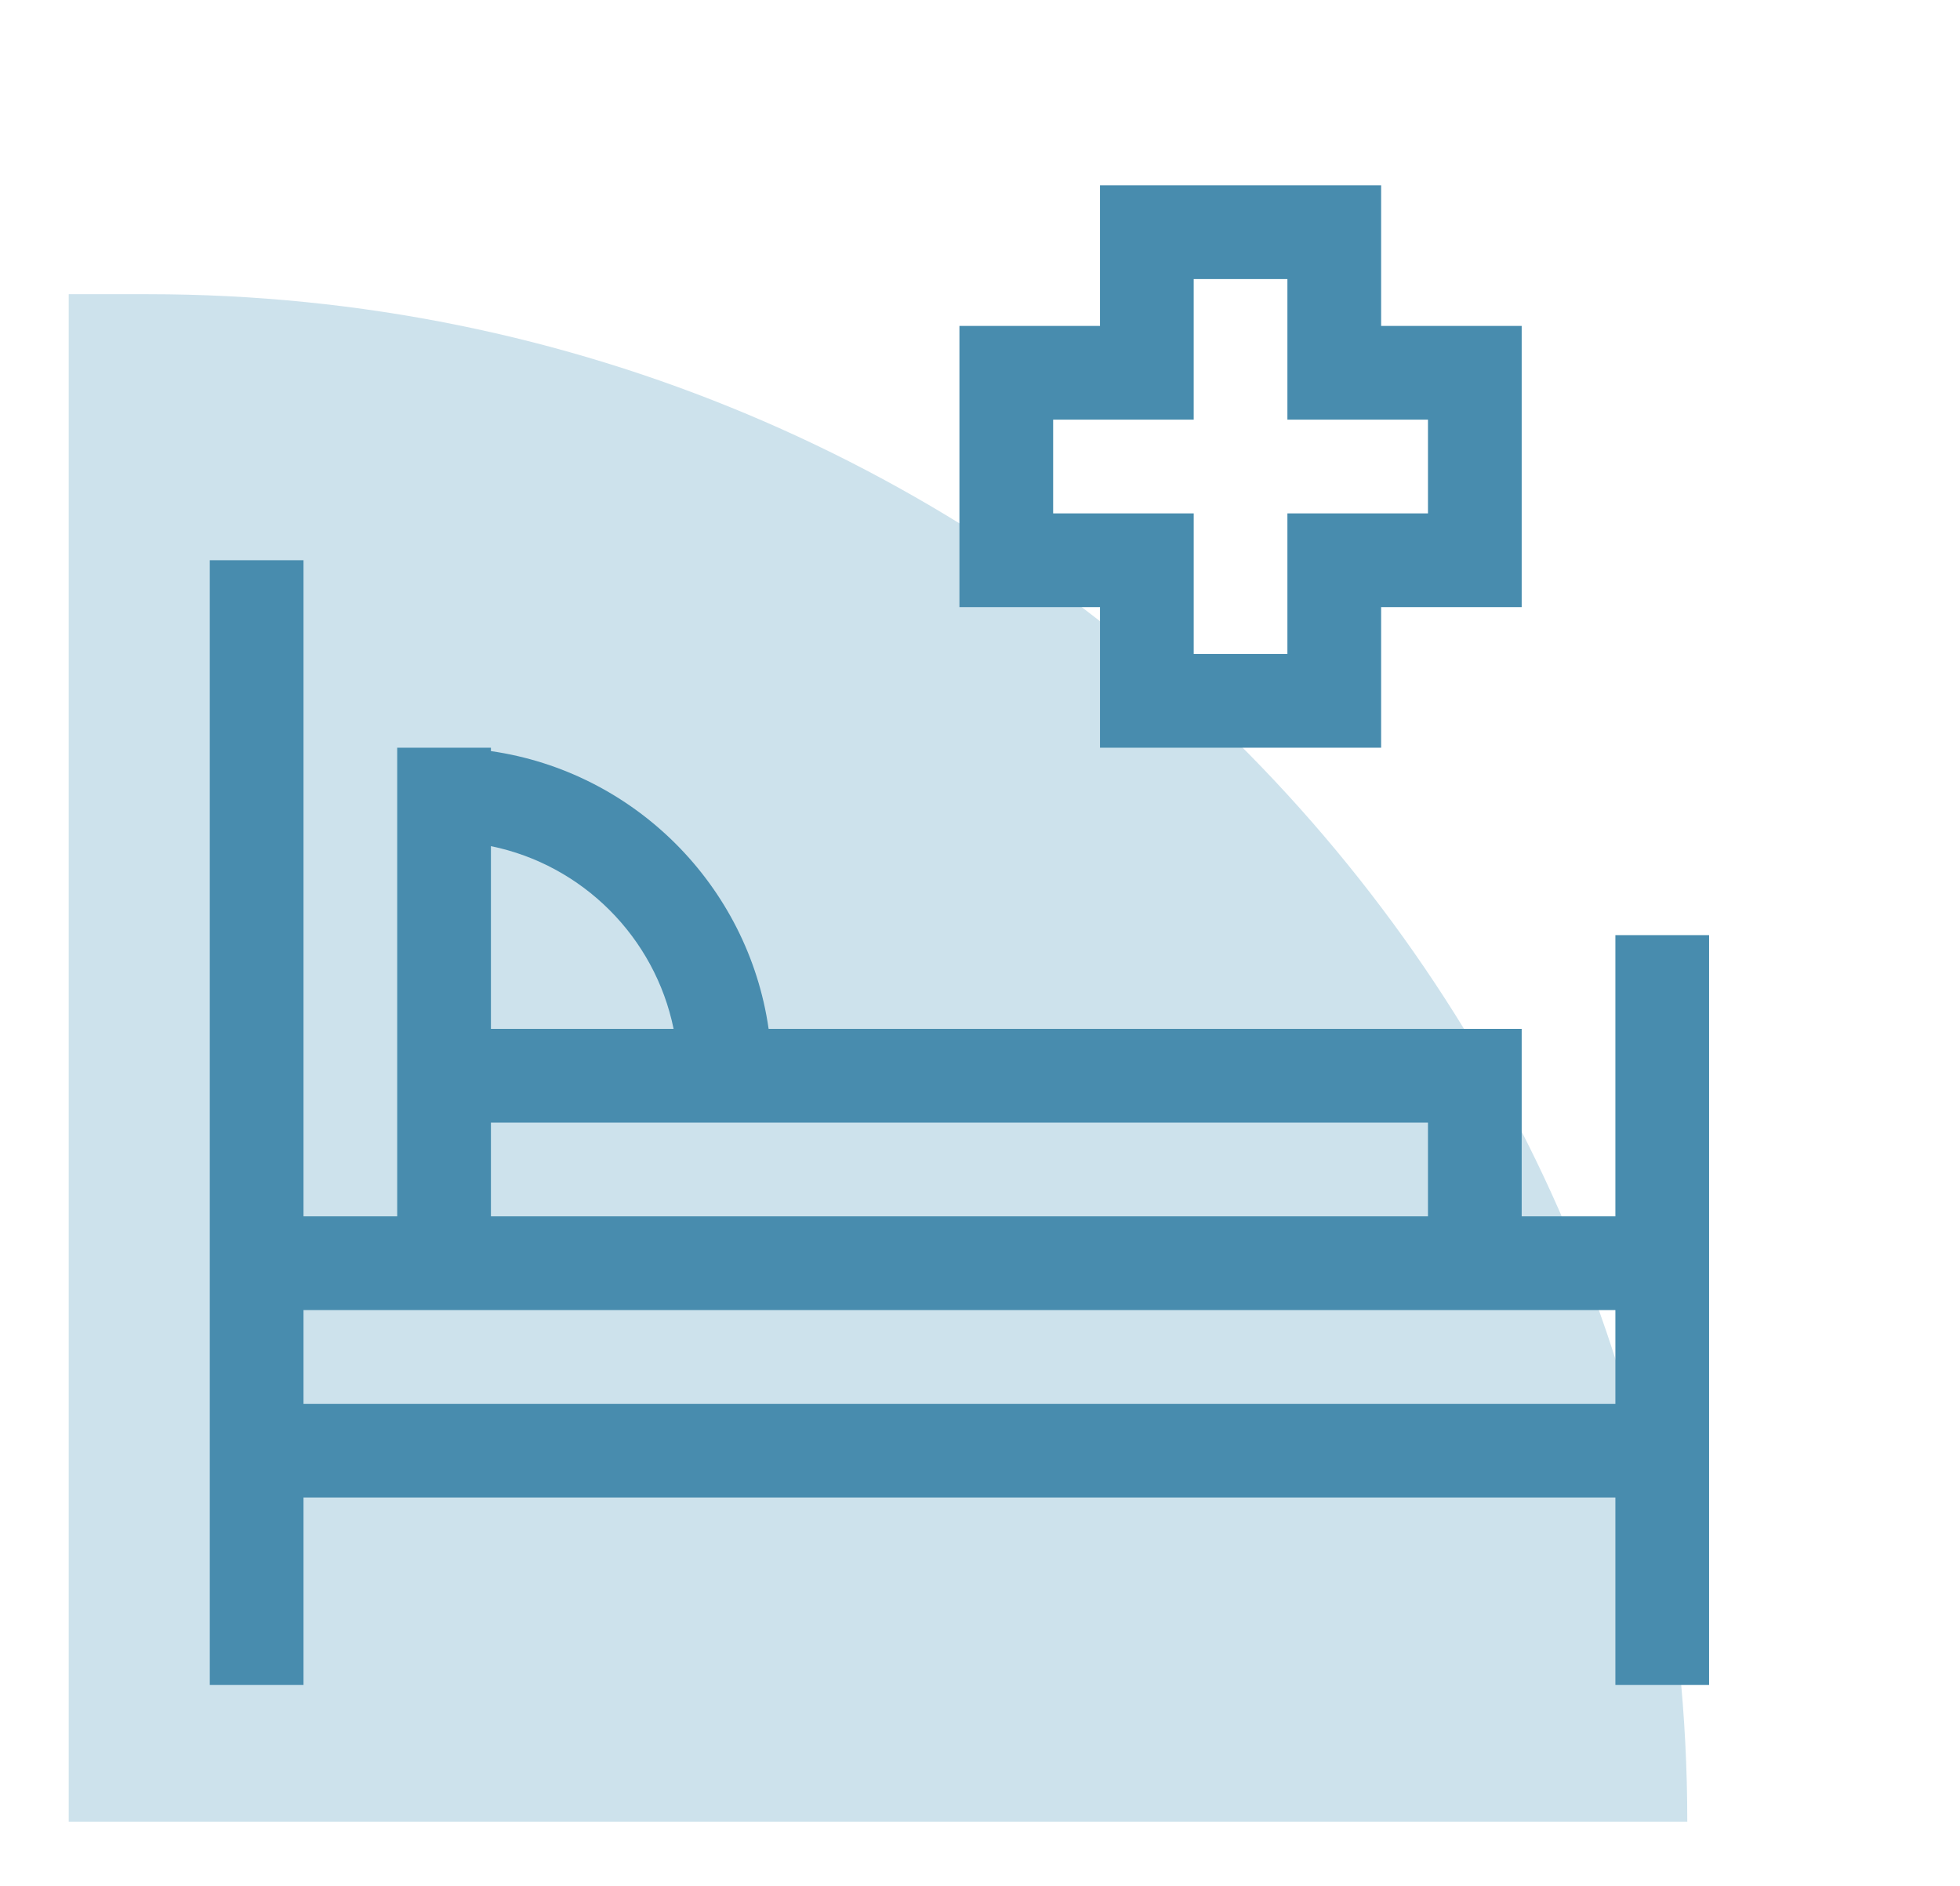
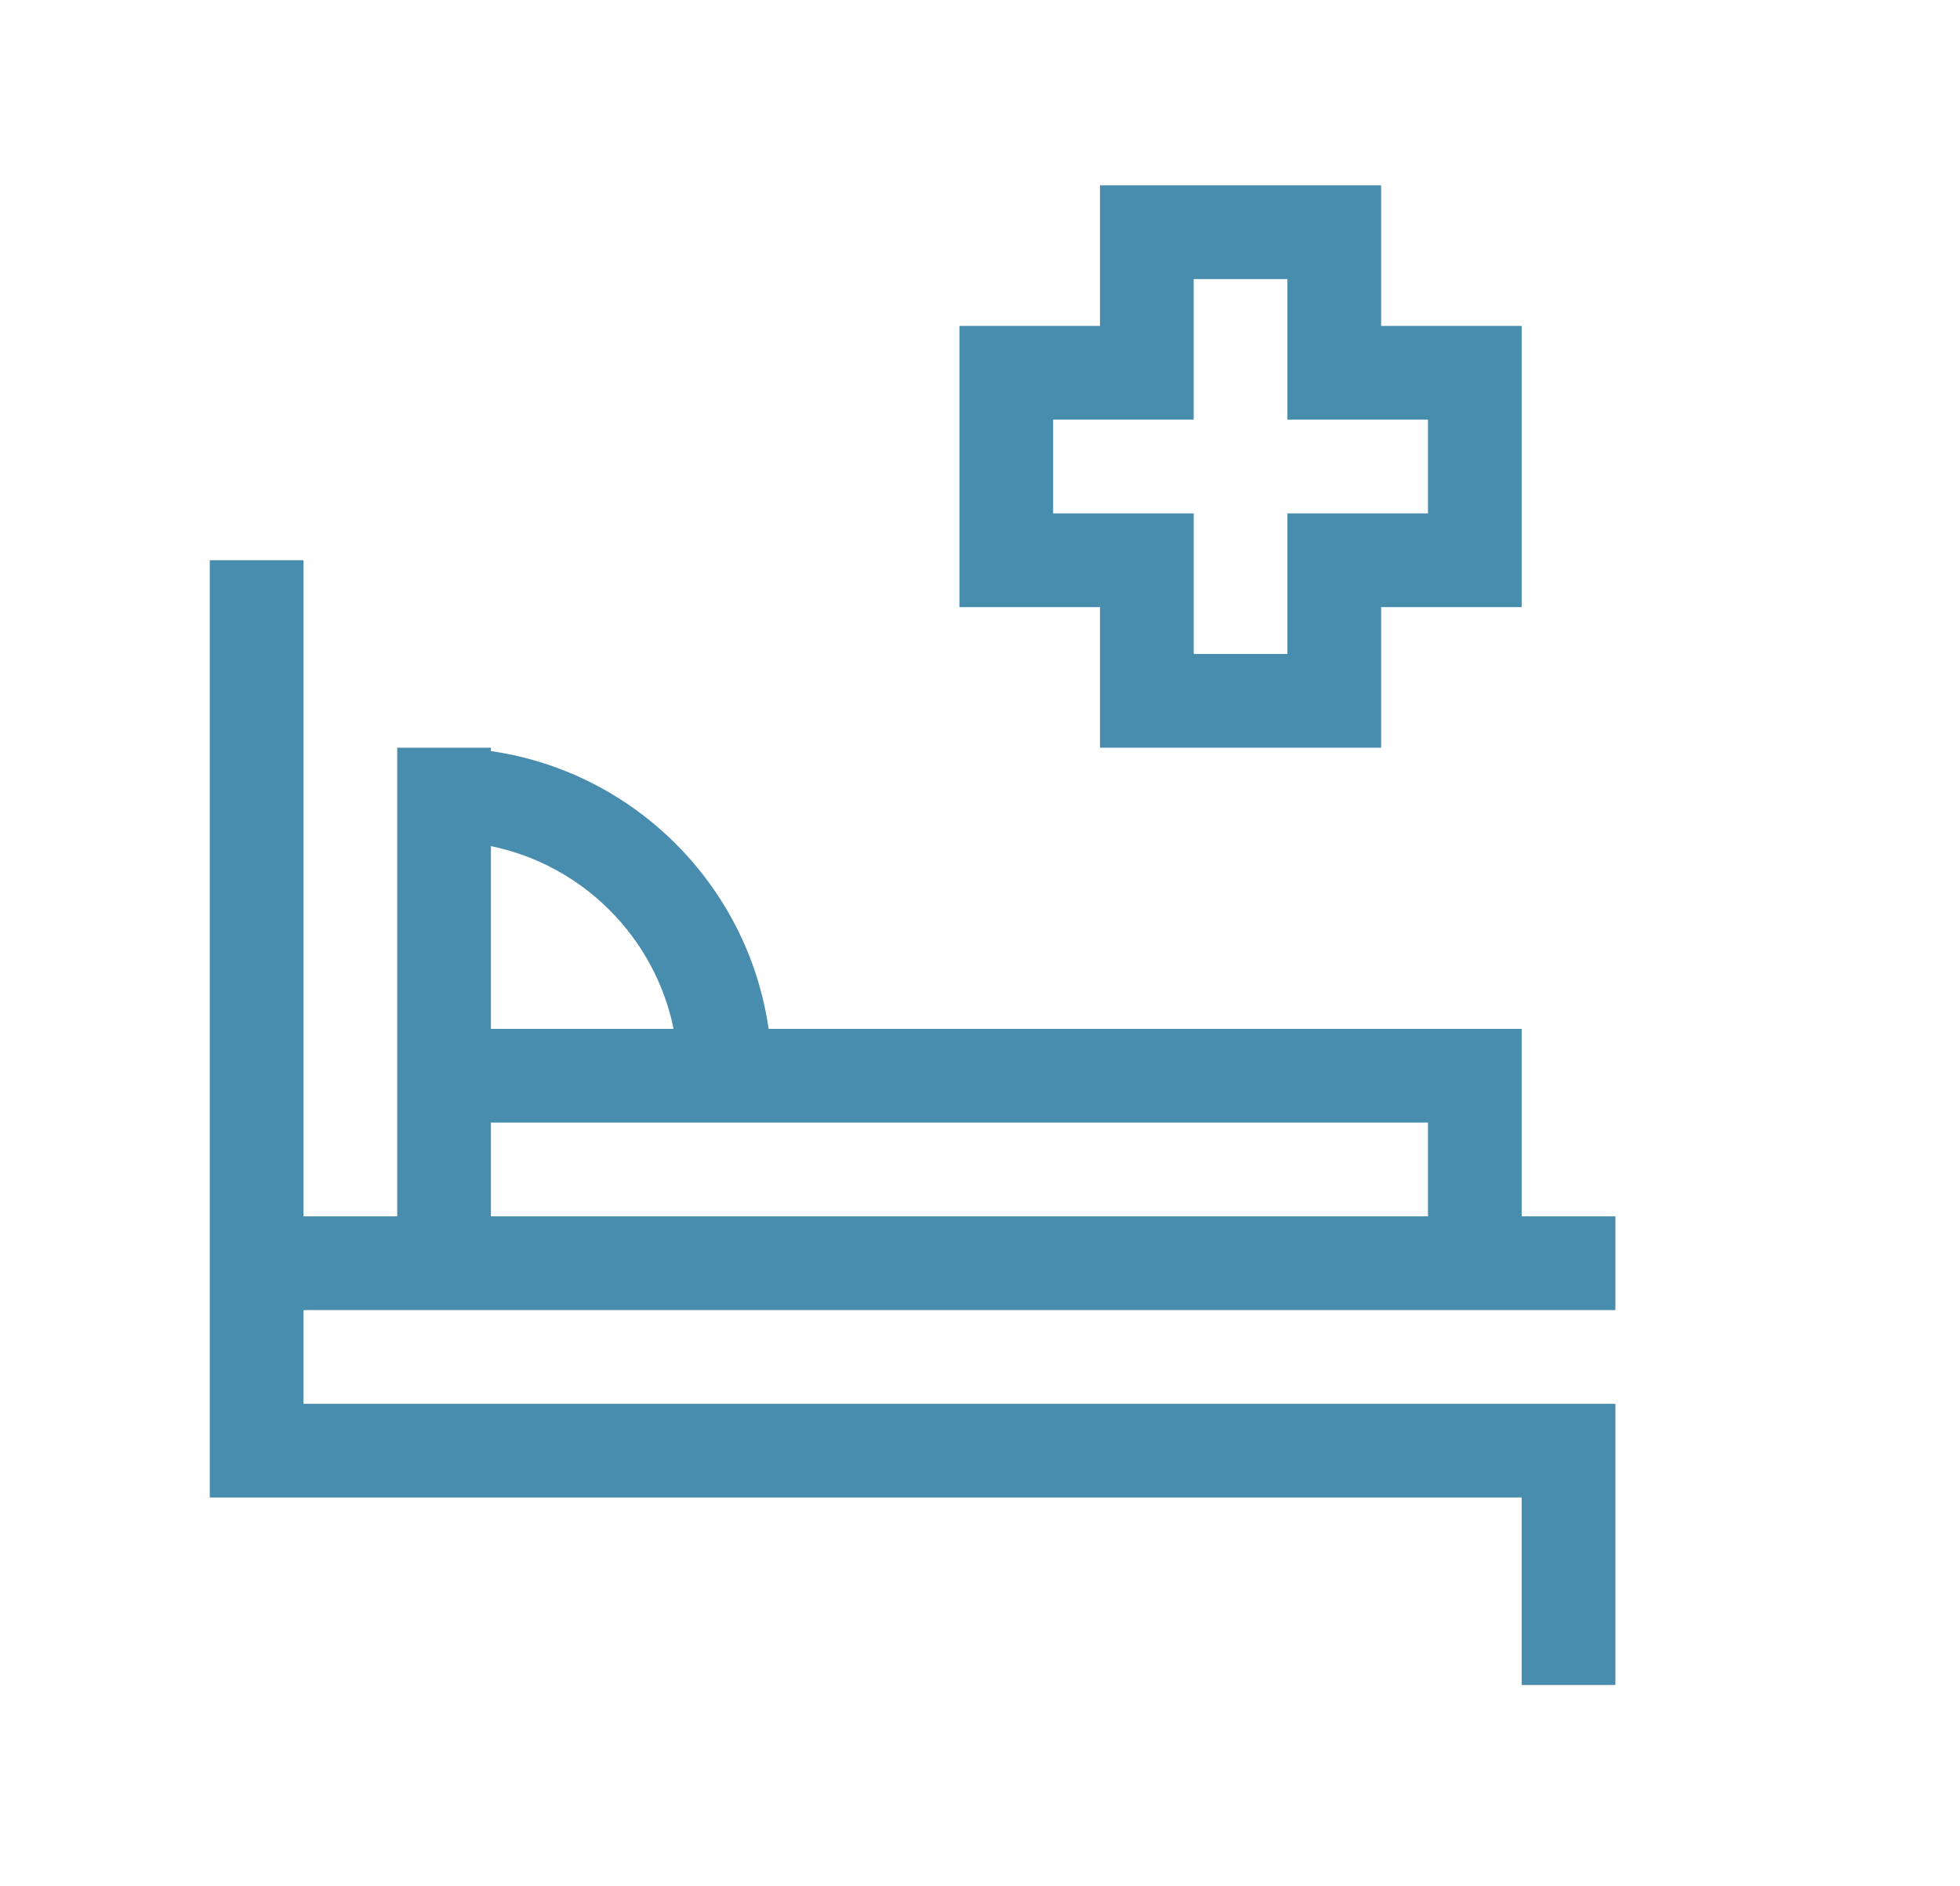
<svg xmlns="http://www.w3.org/2000/svg" version="1.1" id="art" x="0" y="0" width="170.745" height="164.242" xml:space="preserve">
  <style> .st1{fill:#488cae} </style>
-   <path d="M146.988 158.651H5.986V25.623h6.928c74.046 0 134.074 59.558 134.074 133.028z" fill="#cde2ec" />
-   <path class="st1" d="M140.724 81.445v24.489h-8.163V89.608H66.959C65.164 77.115 55.26 67.211 42.766 65.415v-.296h-8.164v40.815h-8.163V48.792h-8.163v97.959h8.163v-16.327h114.285v16.327h8.163V81.445h-8.163zm-82.043 8.163H42.766V73.693c7.984 1.628 14.287 7.931 15.915 15.915zm-15.915 8.164h81.631v8.162H42.766v-8.162zm-16.327 24.489v-8.163h114.285v8.163H26.439zM103.989 56.955h8.163V44.711h12.245v-8.163h-12.245V24.303h-8.163v12.245H91.745v8.163h12.245v12.244h-.001zm16.327 8.164h-24.49V52.874H83.581v-24.49h12.245V16.14h24.49v12.245h12.245v24.49h-12.245v12.244z" />
+   <path class="st1" d="M140.724 81.445v24.489h-8.163V89.608H66.959C65.164 77.115 55.26 67.211 42.766 65.415v-.296h-8.164v40.815h-8.163V48.792h-8.163v97.959v-16.327h114.285v16.327h8.163V81.445h-8.163zm-82.043 8.163H42.766V73.693c7.984 1.628 14.287 7.931 15.915 15.915zm-15.915 8.164h81.631v8.162H42.766v-8.162zm-16.327 24.489v-8.163h114.285v8.163H26.439zM103.989 56.955h8.163V44.711h12.245v-8.163h-12.245V24.303h-8.163v12.245H91.745v8.163h12.245v12.244h-.001zm16.327 8.164h-24.49V52.874H83.581v-24.49h12.245V16.14h24.49v12.245h12.245v24.49h-12.245v12.244z" />
</svg>